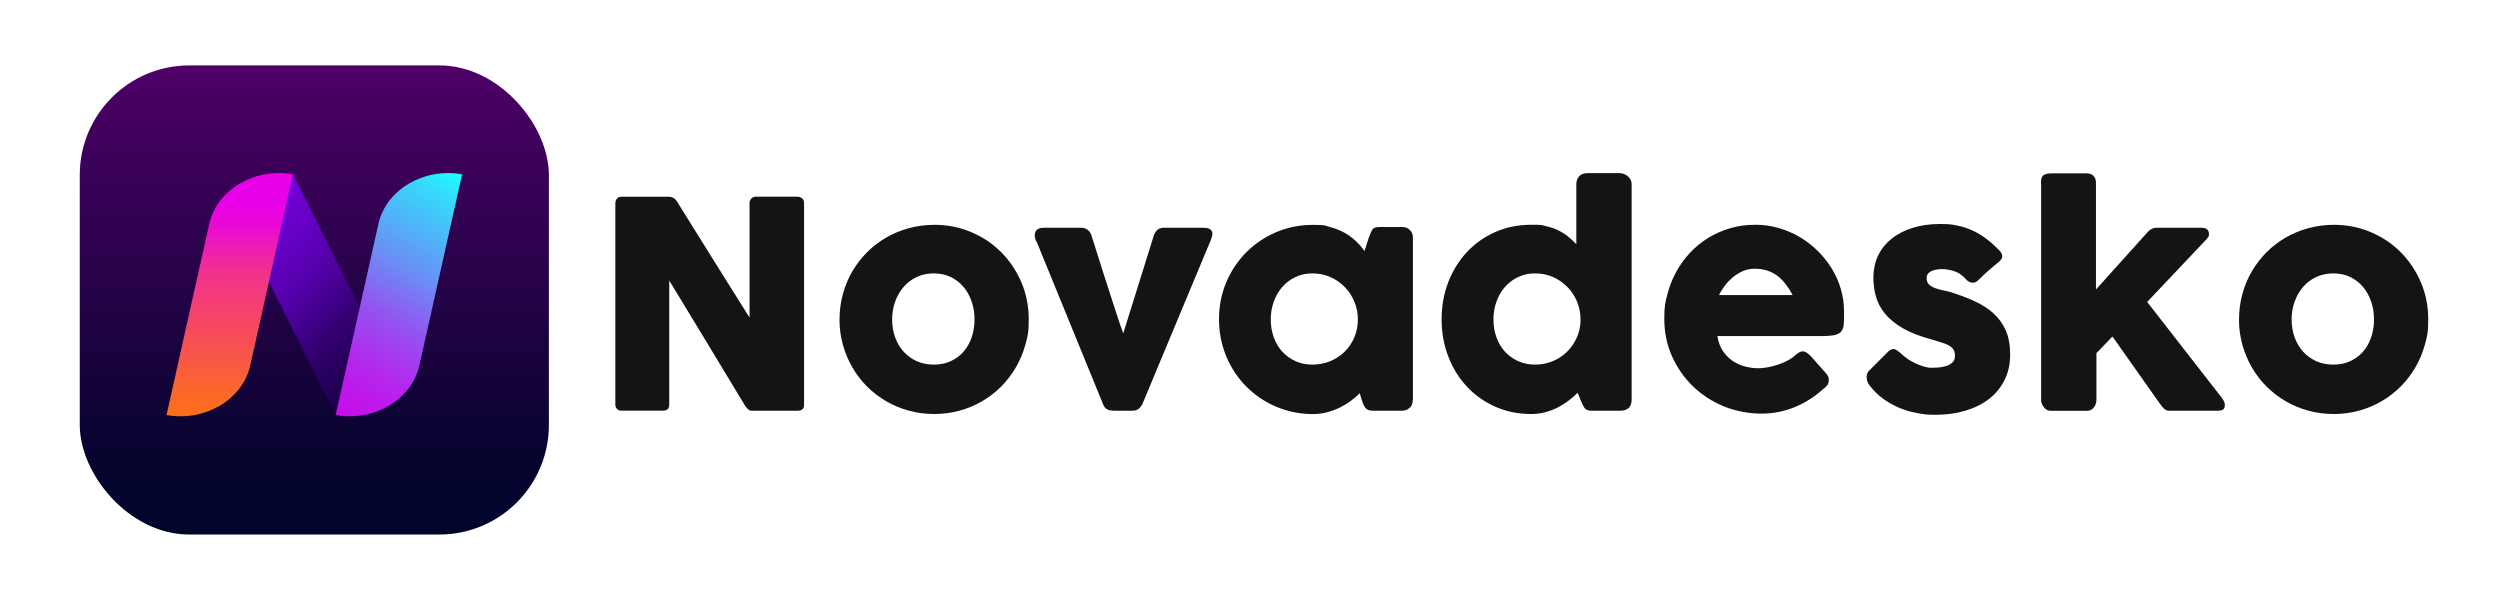
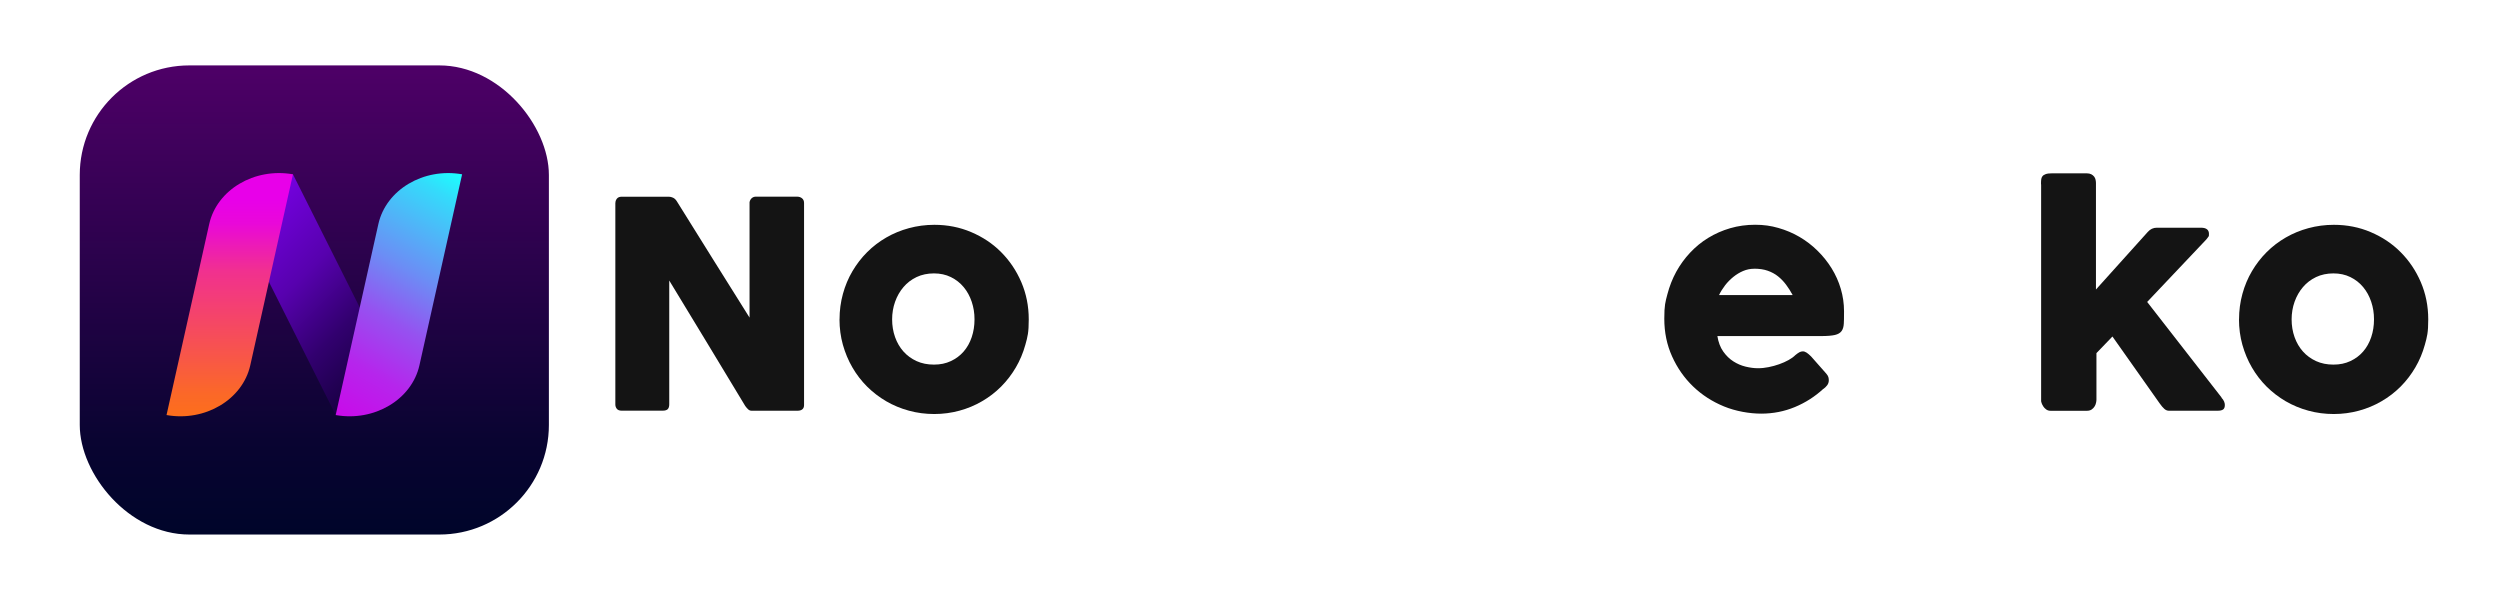
<svg xmlns="http://www.w3.org/2000/svg" id="Calque_1" data-name="Calque 1" version="1.1" viewBox="0 0 4563.8 1100.4">
  <defs>
    <style>
      .cls-1 {
        fill: #141414;
      }

      .cls-1, .cls-2, .cls-3, .cls-4, .cls-5 {
        stroke-width: 0px;
      }

      .cls-2 {
        fill: url(#Dégradé_sans_nom_1010);
      }

      .cls-3 {
        fill: url(#Dégradé_sans_nom_1080);
      }

      .cls-4 {
        fill: url(#Dégradé_sans_nom_1082);
      }

      .cls-5 {
        fill: url(#Dégradé_sans_nom_735);
      }
    </style>
    <linearGradient id="Dégradé_sans_nom_1080" data-name="Dégradé sans nom 1080" x1="573.8" y1="975.8" x2="573.8" y2="119.4" gradientUnits="userSpaceOnUse">
      <stop offset="0" stop-color="#00052a" />
      <stop offset=".2" stop-color="#090431" />
      <stop offset=".5" stop-color="#230246" />
      <stop offset="1" stop-color="#4e0067" />
      <stop offset="1" stop-color="#52006a" />
    </linearGradient>
    <linearGradient id="Dégradé_sans_nom_735" data-name="Dégradé sans nom 735" x1="710.9" y1="675.1" x2="436.7" y2="400.9" gradientUnits="userSpaceOnUse">
      <stop offset="0" stop-color="#16003f" />
      <stop offset=".3" stop-color="#32006f" />
      <stop offset=".6" stop-color="#5701ae" />
      <stop offset=".9" stop-color="#6e01d5" />
      <stop offset="1" stop-color="#7702e4" />
    </linearGradient>
    <linearGradient id="Dégradé_sans_nom_1082" data-name="Dégradé sans nom 1082" x1="604.2" y1="752.7" x2="852.2" y2="323.2" gradientUnits="userSpaceOnUse">
      <stop offset="0" stop-color="#d100e9" />
      <stop offset="0" stop-color="#c90ae9" />
      <stop offset=".2" stop-color="#b625ec" />
      <stop offset=".4" stop-color="#9651f0" />
      <stop offset=".6" stop-color="#6b8ef5" />
      <stop offset=".9" stop-color="#34dbfb" />
      <stop offset="1" stop-color="#1bffff" />
    </linearGradient>
    <linearGradient id="Dégradé_sans_nom_1010" data-name="Dégradé sans nom 1010" x1="419.4" y1="807.5" x2="419.4" y2="363.5" gradientUnits="userSpaceOnUse">
      <stop offset="0" stop-color="#ff7c04" />
      <stop offset="0" stop-color="#fe760d" />
      <stop offset=".2" stop-color="#fb6828" />
      <stop offset=".4" stop-color="#f75152" />
      <stop offset=".7" stop-color="#f1318e" />
      <stop offset=".9" stop-color="#e908d9" />
      <stop offset="1" stop-color="#e800e9" />
    </linearGradient>
  </defs>
  <rect class="cls-3" x="145.6" y="119.4" width="856.4" height="856.4" rx="200" ry="200" />
  <g>
    <path class="cls-1" d="M1123.4,370.7c0-3.2,1-5.9,2.9-8.2,1.9-2.3,4.8-3.4,8.7-3.4h86c2.5,0,5,.6,7.6,1.8,2.6,1.2,4.9,3.3,6.8,6.3,22.3,36,44.4,71.4,66.3,106.3,21.9,34.9,44.1,70.3,66.6,106.3v-210.8c.7-3.2,2.1-5.6,4.2-7.4,2.1-1.8,4.6-2.6,7.4-2.6h75c3.7,0,6.8,1,9.2,3,2.5,2,3.7,4.9,3.7,8.6v368.9c0,3.5-1.1,6.1-3.2,7.8-2.1,1.7-5,2.5-8.7,2.5h-83.9c-2.3,0-4.3-.8-6.1-2.4-1.8-1.6-3.6-3.7-5.5-6.3-23.3-38.6-46.4-76.7-69.2-114.5-22.8-37.7-46-75.9-69.5-114.5v226c0,3.9-.9,6.8-2.6,8.7-1.8,1.9-4.9,2.9-9.5,2.9h-74.7c-4,0-7-1.1-8.8-3.3-1.8-2.2-2.8-4.9-2.8-8v-367.8Z" />
    <path class="cls-1" d="M1532.6,583c0-16.1,2.1-31.7,6.2-46.6,4.1-14.9,9.9-28.7,17.4-41.4,7.5-12.7,16.4-24.3,26.8-34.7,10.4-10.4,22.1-19.3,34.9-26.7,12.8-7.4,26.6-13.1,41.4-17.1,14.8-4,30.3-6.1,46.4-6.1,23.9,0,46.3,4.4,67.2,13.3,21,8.9,39.2,21,54.7,36.6,15.5,15.5,27.8,33.8,36.8,54.7,9,21,13.6,43.6,13.6,68s-2.1,31.6-6.2,46.4c-4.1,14.8-9.9,28.6-17.4,41.4-7.5,12.8-16.4,24.4-26.8,34.9-10.4,10.4-22.1,19.4-34.9,26.8-12.8,7.5-26.5,13.2-41.2,17.2-14.6,4-30,6.1-45.9,6.1s-31.6-2-46.4-6.1c-14.8-4-28.6-9.8-41.4-17.2-12.8-7.5-24.4-16.4-34.9-26.8-10.4-10.4-19.4-22.1-26.8-34.9-7.5-12.8-13.2-26.6-17.4-41.4-4.1-14.8-6.2-30.3-6.2-46.4ZM1628.6,583c0,11.6,1.8,22.4,5.4,32.5,3.6,10.1,8.7,18.8,15.3,26.2,6.6,7.4,14.6,13.2,23.9,17.5,9.4,4.3,20,6.4,31.7,6.4s21.7-2.1,30.9-6.4c9.2-4.3,17-10.1,23.4-17.5,6.4-7.4,11.3-16.1,14.7-26.2,3.4-10.1,5.1-20.9,5.1-32.5s-1.7-21.9-5.1-32.1c-3.4-10.2-8.3-19.1-14.7-26.8-6.4-7.7-14.2-13.8-23.4-18.3-9.2-4.5-19.5-6.7-30.9-6.7s-22.3,2.2-31.7,6.7c-9.4,4.5-17.4,10.6-23.9,18.3-6.6,7.7-11.7,16.7-15.3,26.8-3.6,10.2-5.4,20.9-5.4,32.1Z" />
-     <path class="cls-1" d="M1892.2,441.7c-3.5-7.2-4.2-13.3-2-18.4,2.2-5.1,7.4-7.6,15.7-7.6h67.4c4.6,0,8.6,1.2,12,3.7,3.4,2.5,5.8,6,7.2,10.5,3,9.3,6.3,19.7,9.9,31.3,3.6,11.6,7.4,23.5,11.3,35.7,3.9,12.2,7.8,24.3,11.7,36.3,3.9,12,7.4,23.1,10.7,33.2,3.2,10.1,6.1,18.9,8.7,26.3,2.5,7.5,4.4,12.8,5.7,15.9l55.8-178.7c2.3-5.6,4.9-9.4,7.8-11.3,2.9-1.9,7-2.9,12.2-2.9h69.2c5.1,0,8.9.6,11.6,1.8,2.6,1.2,4.4,2.9,5.3,5,.9,2.1,1.1,4.5.5,7.2-.5,2.7-1.4,5.6-2.6,8.6l-125.2,300.2c-1.9,3.2-4.2,5.8-6.8,8-2.6,2.2-6.6,3.3-11.8,3.3h-31.3c-7,0-12-1-14.9-3-2.9-2-5-4.8-6.4-8.3l-121.3-296.8Z" />
-     <path class="cls-1" d="M2579,730.3c0,3-.5,5.8-1.6,8.6-1.1,2.7-2.8,4.9-5.3,6.4-1.9,1.9-4.2,3.2-6.8,3.7-2.6.5-4.9.8-6.8.8h-51.8c-3.7,0-6.7-.5-8.9-1.4-2.3-1-4.1-2.3-5.5-4.1-1.4-1.8-2.6-3.9-3.6-6.4-1-2.5-2-5.3-3-8.3l-3.4-11.8c-4.7,4.7-10.1,9.4-16.2,13.9-6.1,4.6-12.7,8.6-20,12.2-7.3,3.6-15.1,6.5-23.4,8.7-8.3,2.2-17,3.3-25.9,3.3-16,0-31.3-2-45.9-6.1-14.6-4-28.3-9.8-41-17.2-12.7-7.5-24.3-16.4-34.6-26.8-10.4-10.4-19.3-22.1-26.7-34.9-7.5-12.8-13.2-26.6-17.2-41.4-4-14.8-6.1-30.3-6.1-46.4,0-24.4,4.5-47.1,13.4-68,8.9-21,21.1-39.2,36.6-54.7,15.4-15.5,33.6-27.7,54.5-36.6,20.9-8.9,43.2-13.3,67.1-13.3s21,1.2,30.4,3.7c9.4,2.5,18,5.8,25.8,10,7.8,4.2,14.9,9.3,21.2,15.1,6.3,5.9,11.8,12.2,16.6,19.1l7.6-23.9c1.8-4.4,3.2-7.9,4.3-10.7,1.1-2.7,2.4-4.7,3.7-6.1s2.9-2.2,4.9-2.6c1.9-.4,4.6-.7,8.2-.7h39.2c1.9,0,4.2.3,6.8.8,2.6.5,4.9,1.8,6.8,3.7,2.5,1.9,4.2,4.1,5.3,6.6,1.1,2.5,1.6,5.3,1.6,8.4v296.5ZM2319.8,583c0,11.6,1.8,22.4,5.4,32.5,3.6,10.1,8.7,18.8,15.4,26.2,6.7,7.4,14.7,13.2,24.1,17.5,9.4,4.3,19.8,6.4,31.2,6.4s22.7-2.1,32.8-6.4c10.1-4.3,18.9-10.1,26.3-17.5,7.5-7.4,13.3-16.1,17.5-26.2,4.2-10.1,6.3-20.9,6.3-32.5s-2.1-21.9-6.3-32.1c-4.2-10.2-10-19.1-17.5-26.8-7.5-7.7-16.2-13.8-26.3-18.3-10.1-4.5-21-6.7-32.8-6.7s-21.8,2.2-31.2,6.7c-9.4,4.5-17.4,10.6-24.1,18.3-6.7,7.7-11.8,16.7-15.4,26.8-3.6,10.2-5.4,20.9-5.4,32.1Z" />
-     <path class="cls-1" d="M2880.2,716.9c-4.7,4.7-10.1,9.4-16.2,14.1-6.1,4.6-12.6,8.8-19.7,12.5-7.1,3.7-14.7,6.7-22.9,8.9-8.2,2.3-16.8,3.4-25.9,3.4-23.9,0-45.8-4.5-65.9-13.4-20.1-8.9-37.4-21.2-51.8-36.7-14.5-15.5-25.8-33.8-33.9-54.9-8.2-21-12.2-43.7-12.2-67.9s4.1-47.1,12.2-68c8.2-21,19.5-39.2,33.9-54.7,14.5-15.5,31.7-27.7,51.8-36.6,20.1-8.9,42.1-13.3,65.9-13.3s18.5.8,26.4,2.5c8,1.7,15.3,4.1,21.8,7.2,6.6,3.2,12.6,6.9,18.2,11.3,5.5,4.4,10.7,9.2,15.7,14.5v-109.7c0-5.6,1.7-10.3,5.1-14.2,3.4-3.9,8.6-5.8,15.4-5.8h59.2c2.3,0,4.7.5,7.2,1.4,2.5,1,4.9,2.3,7,4.1,2.1,1.8,3.8,3.9,5.1,6.3,1.3,2.5,2,5.2,2,8.2v393.4c0,13.5-7.1,20.3-21.3,20.3h-51.6c-3.5,0-6.2-.4-8.2-1.3-1.9-.9-3.6-2.1-4.9-3.8-1.3-1.7-2.5-3.8-3.6-6.3-1.1-2.5-2.4-5.5-3.9-8.8l-5-12.6ZM2726.3,583c0,11.6,1.8,22.4,5.4,32.5,3.6,10.1,8.7,18.8,15.4,26.2,6.7,7.4,14.7,13.2,24.1,17.5,9.4,4.3,19.8,6.4,31.2,6.4s21.8-2,31.7-6.1c9.9-4,18.5-9.6,25.9-16.7,7.4-7.1,13.3-15.5,17.8-25.1,4.5-9.6,7-20,7.5-31v-3.7c0-11.2-2.1-21.9-6.3-32.1-4.2-10.2-10-19.1-17.5-26.8-7.5-7.7-16.2-13.8-26.3-18.3-10.1-4.5-21-6.7-32.8-6.7s-21.8,2.2-31.2,6.7c-9.4,4.5-17.4,10.6-24.1,18.3-6.7,7.7-11.8,16.7-15.4,26.8-3.6,10.2-5.4,20.9-5.4,32.1Z" />
    <path class="cls-1" d="M3328.6,709.8c-15.4,14.2-32.8,25.3-52.1,33.3-19.3,8-39.7,12-61.3,12s-46.7-4.4-68.1-13.2c-21.4-8.8-40.2-20.9-56.3-36.4-16.1-15.5-28.9-33.8-38.4-54.9-9.5-21-14.2-43.9-14.2-68.7s1.9-30.4,5.7-44.9c3.8-14.5,9.1-28,16-40.7,6.9-12.6,15.3-24.2,25.3-34.9,9.9-10.6,21-19.7,33.3-27.2,12.3-7.5,25.6-13.4,40-17.6,14.4-4.2,29.6-6.3,45.5-6.3s28.7,1.9,42.4,5.8c13.7,3.9,26.5,9.3,38.5,16.3,12,7,23,15.4,33,25.3,10,9.8,18.6,20.6,25.8,32.2,7.2,11.7,12.8,24.1,16.7,37.4,3.9,13.2,5.9,26.9,5.9,40.9s-.1,16.6-.4,22.4-1.6,10.4-4.1,13.8c-2.5,3.4-6.5,5.8-12.2,7.1-5.7,1.3-14.1,2-25.1,2h-189.4c1.8,11.2,5.3,20.6,10.7,28.2,5.3,7.5,11.5,13.6,18.5,18,7,4.5,14.5,7.7,22.4,9.6,7.9,1.9,15.3,2.9,22.4,2.9s12.8-.7,19.5-2c6.7-1.3,13.1-3.1,19.3-5.3,6.2-2.2,11.9-4.7,17.1-7.6,5.2-2.9,9.3-5.9,12.5-9.1,2.8-2.3,5.2-4,7.2-5.1,2-1.1,4.2-1.7,6.4-1.7s4.6.8,7,2.4c2.4,1.6,5,3.9,8,6.8l27.9,31.6c1.9,2.3,3.2,4.3,3.7,6.2.5,1.8.8,3.7.8,5.7,0,3.5-1,6.5-2.9,9.1-1.9,2.5-4.2,4.8-6.8,6.7ZM3202,490.6c-6.8,0-13.5,1.4-19.9,4.1-6.4,2.7-12.4,6.4-18,10.9-5.6,4.6-10.7,9.7-15.1,15.5s-8.1,11.7-10.9,17.6h134.5c-3.7-6.8-7.7-13.2-12-18.9-4.3-5.8-9.2-10.9-14.7-15.3-5.5-4.4-11.8-7.8-18.9-10.3-7.1-2.5-15.4-3.7-24.9-3.7Z" />
-     <path class="cls-1" d="M3471.2,645.9c4.7,4.7,9.9,8.7,15.4,12,5.5,3.2,10.8,5.9,15.9,7.9,5.1,2,9.6,3.5,13.4,4.3,3.9.9,6.5,1.3,7.9,1.3,3.3,0,7.6-.1,12.8-.4,5.2-.3,10.1-1.1,14.9-2.4,4.7-1.3,8.8-3.5,12.2-6.4,3.4-3,5.1-7.2,5.1-12.6s-1-8.8-2.9-11.7c-1.9-2.9-4.7-5.3-8.4-7.4-3.7-2-8.2-3.8-13.6-5.4-5.4-1.6-11.4-3.4-18-5.5-21-5.6-38.4-12.4-52.1-20.3s-24.5-16.7-32.5-26.4c-8-9.7-13.5-20.2-16.7-31.4-3.2-11.2-4.7-23.1-4.7-35.5s2.9-27.8,8.7-39.7c5.8-11.9,14-22.1,24.7-30.7,10.7-8.5,23.5-15.1,38.4-19.7,14.9-4.6,31.5-7,49.7-7s21.4.9,31,2.8c9.6,1.8,18.9,4.7,27.6,8.7,8.8,3.9,17.3,9,25.7,15.3,8.3,6.2,16.6,13.6,24.9,22.2,3,3.5,4.5,6.8,4.6,9.9,0,3.1-1.9,6.4-5.9,9.9-6.8,5.6-13.4,11.1-19.6,16.6-6.2,5.4-12.7,11.5-19.3,18.2-2.1,1.8-4.2,2.9-6.3,3.3-2.1.4-4.1.4-6.1-.1-1.9-.5-3.8-1.4-5.5-2.6-1.8-1.2-3.3-2.7-4.7-4.5-6.1-6.8-13.2-11.4-21-13.8-7.9-2.4-15.3-3.6-22.1-3.6s-15.4,1.5-20.5,4.5c-5.1,3-7.5,7.5-7.1,13.7.3,4.6,2.1,8.1,5.1,10.7,3.1,2.5,6.8,4.6,11.3,6.2s9.2,2.9,14.2,3.8c5,1,9.6,2.1,13.8,3.3,15.8,5.1,30.3,10.6,43.4,16.6,13.2,6,24.6,13.3,34.2,22,9.6,8.7,17.1,19.1,22.5,31.2,5.3,12.1,8,26.8,8,44.2s-3.5,32.9-10.4,46.6c-6.9,13.7-16.4,25.2-28.5,34.5-12.1,9.3-26.4,16.4-43,21.3s-34.4,7.4-53.5,7.4-21.9-1-33.2-2.9c-11.2-1.9-22.1-5-32.6-9.3-10.5-4.3-20.5-9.8-30-16.6-9.5-6.8-17.9-15-25.3-24.6-1.9-2.5-3.4-5-4.3-7.8-1-2.7-1.4-5.4-1.3-8,0-2.6.6-5,1.6-7.2,1-2.2,2.5-4.1,4.6-5.7l33.9-33.9c4.2-3.5,7.9-4.7,11.2-3.7,3.2,1.1,7.4,4,12.5,8.9Z" />
    <path class="cls-1" d="M3725.9,336.4c0-3,0-5.7.3-8.2.2-2.5.9-4.6,2.2-6.3,1.3-1.8,3.4-3.1,6.2-4.1,2.8-1,6.8-1.4,11.8-1.4h62.9c3.3,0,6.1.6,8.3,1.7,2.2,1.1,3.9,2.6,5.3,4.3,1.3,1.8,2.2,3.6,2.6,5.7.4,2,.7,3.9.7,5.7v194.7l94.7-105.2c4.6-5.1,10-7.6,16.3-7.6h80.8c9.6,0,14.5,3.8,14.5,11.3s-.3,3.5-.9,4.7c-.6,1.2-1.9,3-3.8,5.3l-108.1,114.2,136,174.7h-.5c2.3,2.3,3.9,4.6,4.9,7,1,2.4,1.4,4.5,1.4,6.4,0,4-1.1,6.8-3.3,8.3-2.2,1.5-5.5,2.2-9.9,2.2h-88.9c-3,0-5.8-1.1-8.4-3.4-2.6-2.3-5.5-5.7-8.7-10.3l-86-121.8-29.2,30.3v85c0,1.4-.2,3.2-.7,5.5-.4,2.3-1.3,4.5-2.6,6.7-1.3,2.2-3.1,4.1-5.4,5.7-2.3,1.6-5.3,2.4-8.9,2.4h-66c-3.2,0-5.9-.8-8.2-2.5-2.3-1.7-4.1-3.6-5.4-5.7-1.3-2.1-2.3-4.1-2.9-5.9-.6-1.8-.9-2.9-.9-3.3v-396Z" />
    <path class="cls-1" d="M4087.4,583c0-16.1,2.1-31.7,6.2-46.6,4.1-14.9,9.9-28.7,17.4-41.4,7.5-12.7,16.4-24.3,26.8-34.7,10.4-10.4,22.1-19.3,34.9-26.7,12.8-7.4,26.6-13.1,41.4-17.1,14.8-4,30.3-6.1,46.4-6.1,23.9,0,46.3,4.4,67.2,13.3,21,8.9,39.2,21,54.7,36.6,15.5,15.5,27.8,33.8,36.8,54.7,9,21,13.6,43.6,13.6,68s-2.1,31.6-6.2,46.4c-4.1,14.8-9.9,28.6-17.4,41.4-7.5,12.8-16.4,24.4-26.8,34.9-10.4,10.4-22.1,19.4-34.9,26.8-12.8,7.5-26.5,13.2-41.2,17.2-14.6,4-30,6.1-45.9,6.1s-31.6-2-46.4-6.1c-14.8-4-28.6-9.8-41.4-17.2-12.8-7.5-24.4-16.4-34.9-26.8-10.4-10.4-19.4-22.1-26.8-34.9-7.5-12.8-13.2-26.6-17.4-41.4-4.1-14.8-6.2-30.3-6.2-46.4ZM4183.4,583c0,11.6,1.8,22.4,5.4,32.5,3.6,10.1,8.7,18.8,15.3,26.2,6.6,7.4,14.6,13.2,23.9,17.5,9.4,4.3,20,6.4,31.7,6.4s21.7-2.1,30.9-6.4c9.2-4.3,17-10.1,23.4-17.5,6.4-7.4,11.3-16.1,14.7-26.2,3.4-10.1,5.1-20.9,5.1-32.5s-1.7-21.9-5.1-32.1c-3.4-10.2-8.3-19.1-14.7-26.8-6.4-7.7-14.2-13.8-23.4-18.3-9.2-4.5-19.5-6.7-30.9-6.7s-22.3,2.2-31.7,6.7c-9.4,4.5-17.4,10.6-23.9,18.3-6.6,7.7-11.7,16.7-15.3,26.8-3.6,10.2-5.4,20.9-5.4,32.1Z" />
  </g>
  <path class="cls-5" d="M534.8,318.2h0c-65.6,26.1-95,94.5-65.7,152.9l143.8,286.6h0c65.6-26.1,95-94.5,65.7-152.9l-143.8-286.6Z" />
  <path class="cls-4" d="M843.6,318.2h0c-70.4-12.5-138.9,28.2-152.9,90.9l-77.9,348.6h0c70.4,12.5,138.9-28.2,152.9-90.9l77.9-348.6Z" />
  <path class="cls-2" d="M534.8,318.2h0c-70.4-12.5-138.9,28.2-152.9,90.9l-77.9,348.6h0c70.4,12.5,138.9-28.2,152.9-90.9l77.9-348.6Z" />
</svg>